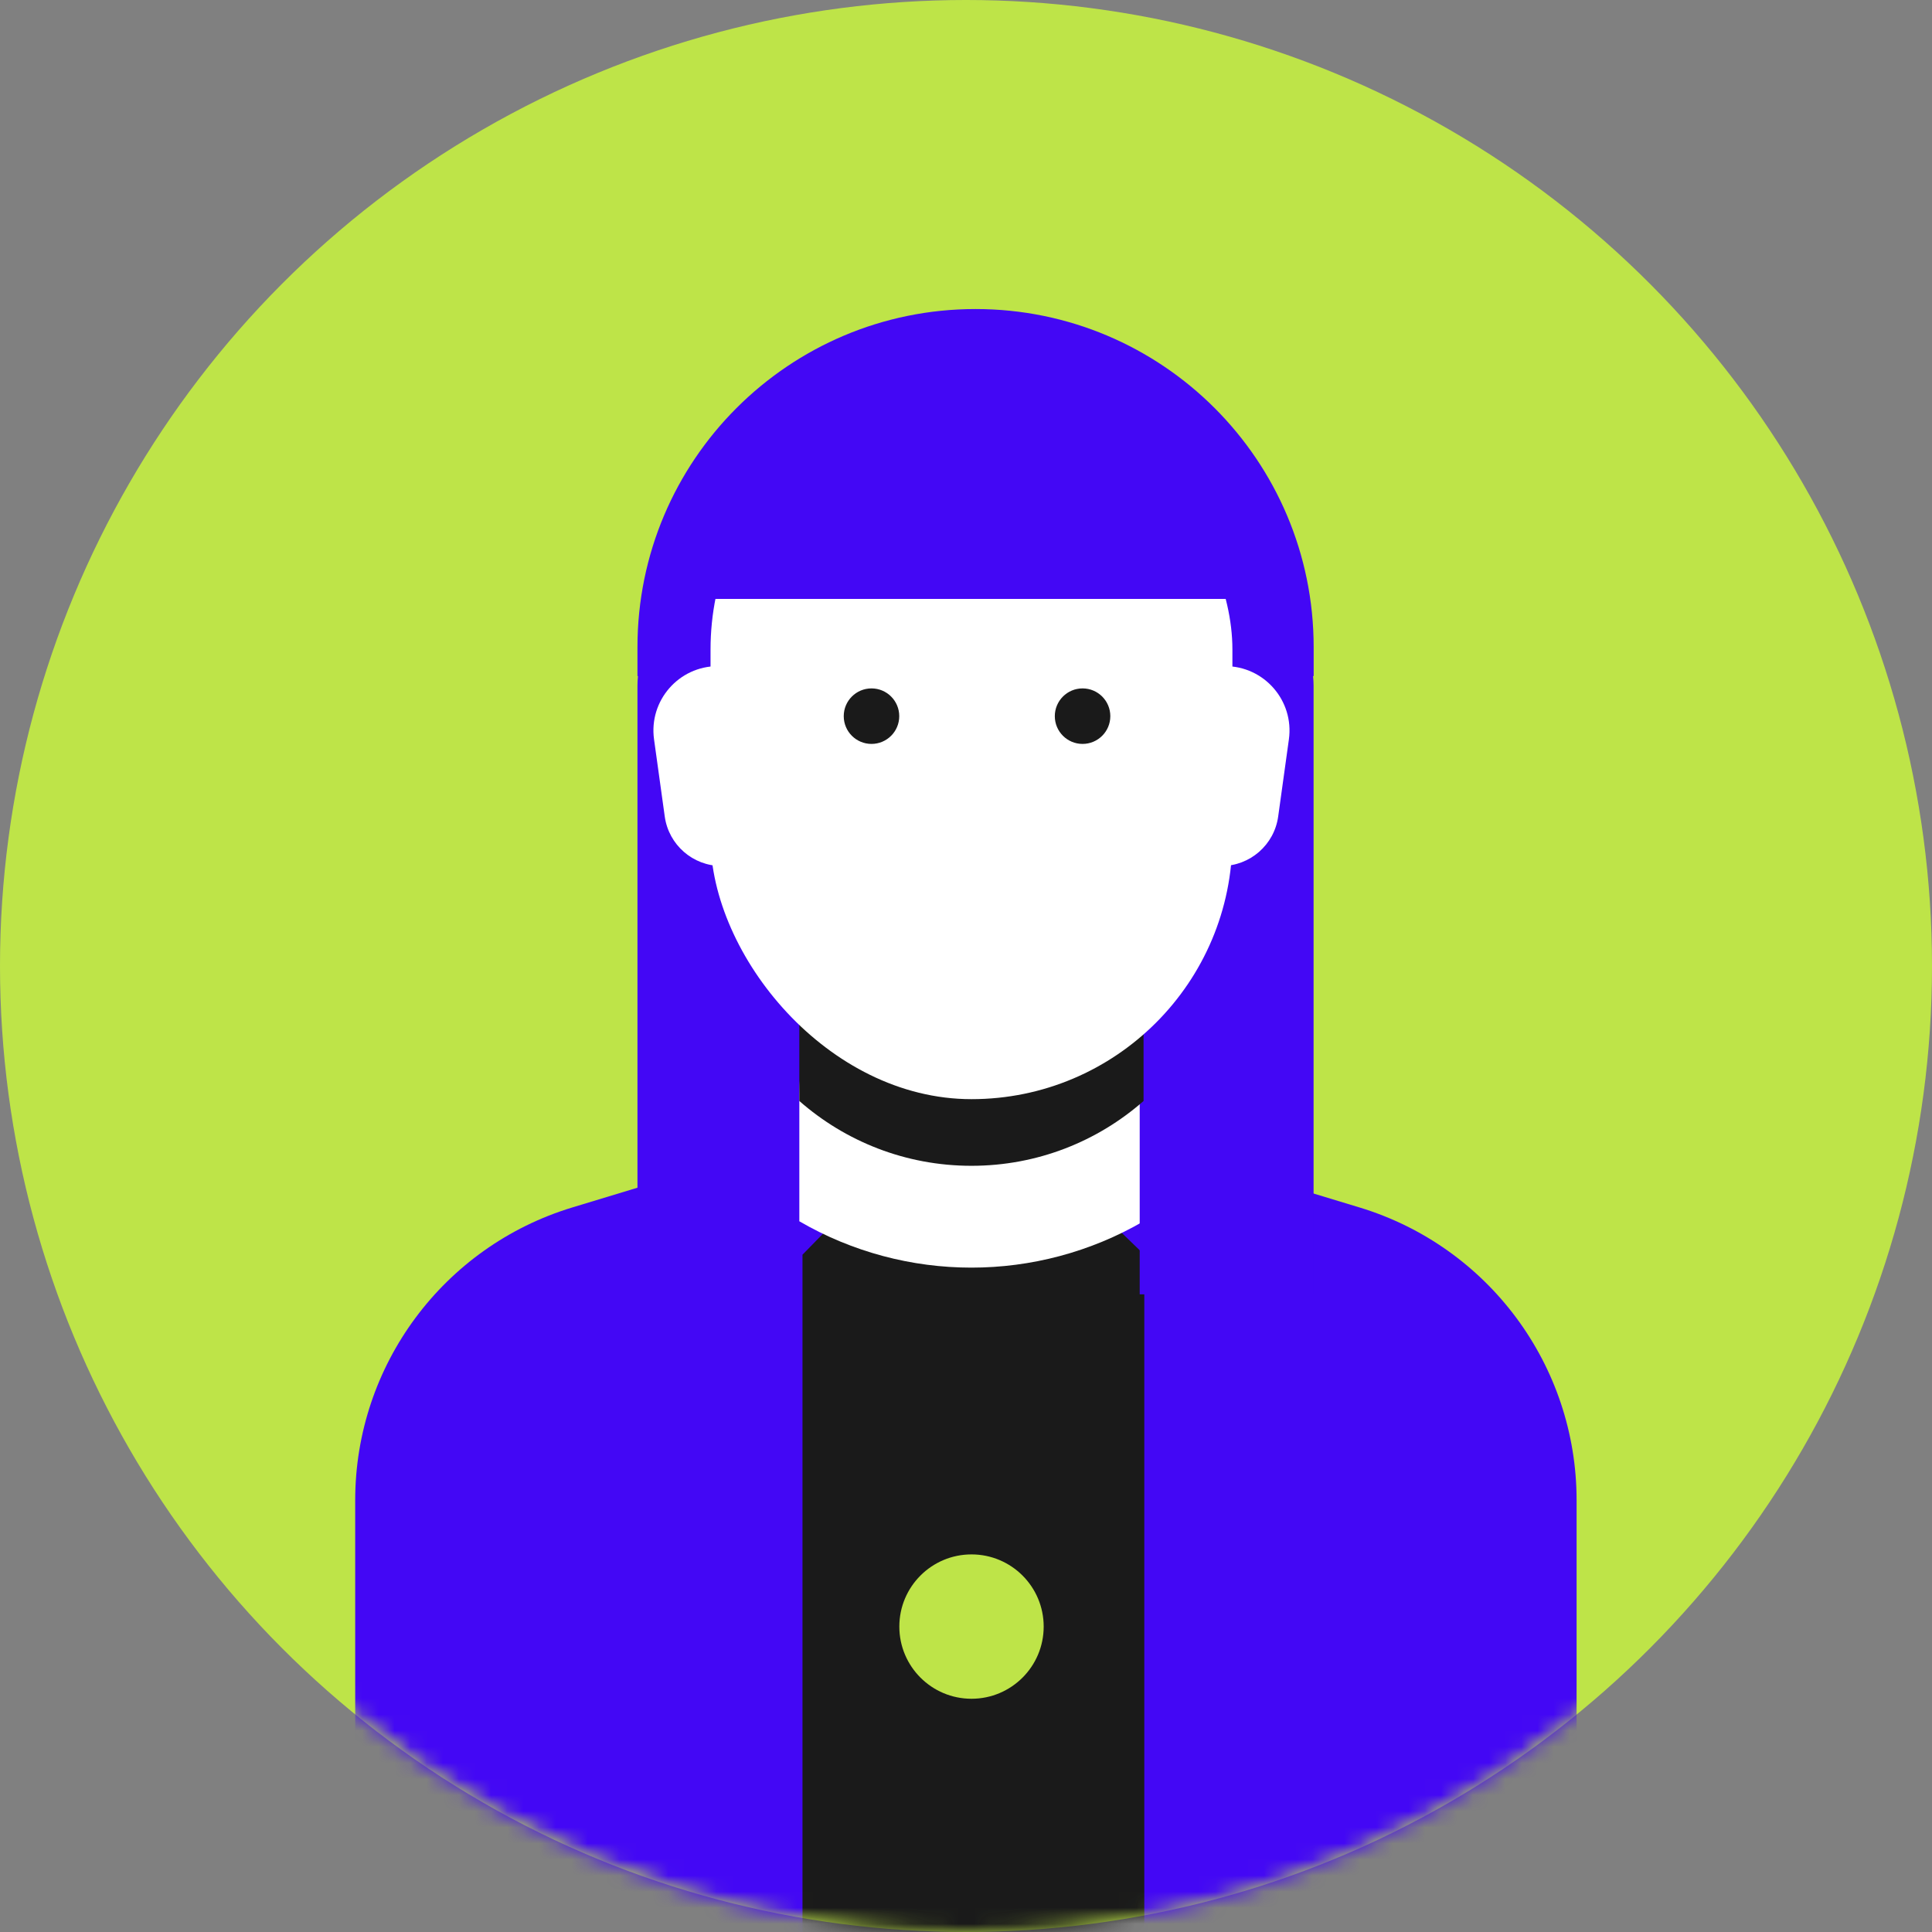
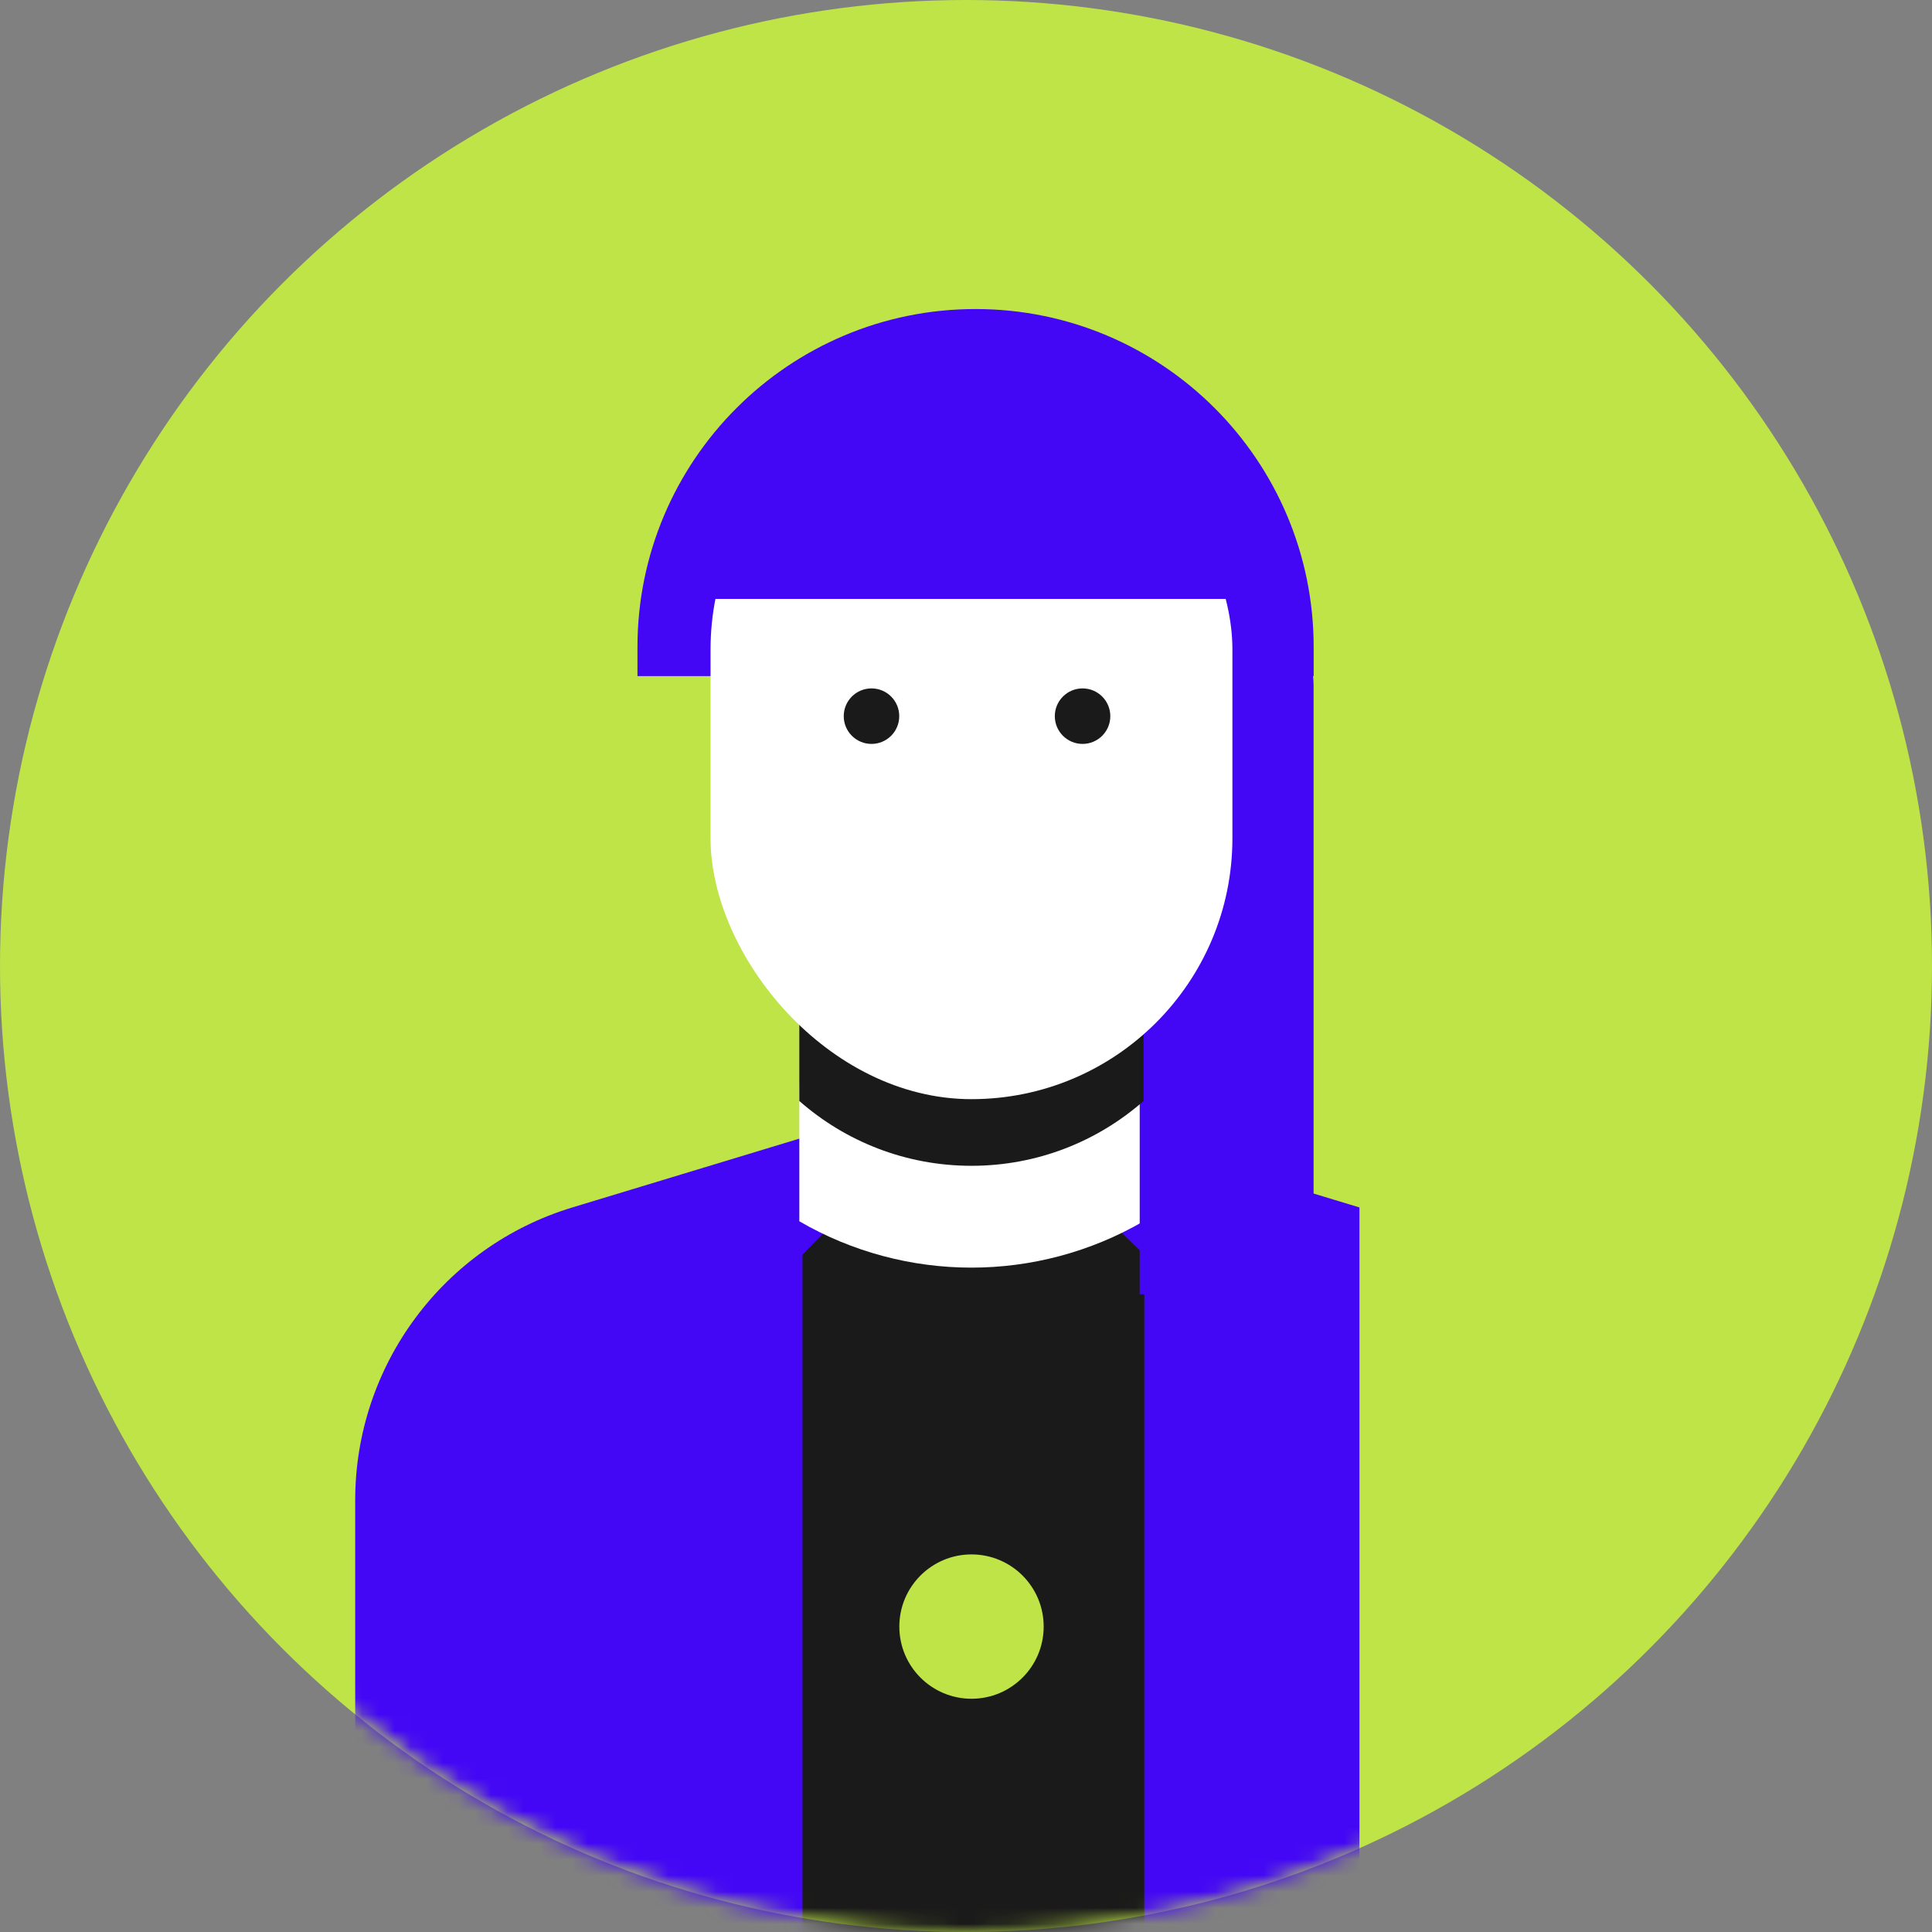
<svg xmlns="http://www.w3.org/2000/svg" width="120" height="120" viewBox="0 0 120 120" fill="none">
  <rect x="0" y="0" width="120" height="120" fill="#808080" stroke="none" />
  <circle cx="60" cy="60" r="60" fill="#BEE448" />
  <mask id="mask0_10630_23775" style="mask-type:alpha" maskUnits="userSpaceOnUse" x="0" y="0" width="120" height="120">
    <circle cx="60" cy="60" r="60" fill="#CDFC52" />
  </mask>
  <g mask="url(#mask0_10630_23775)">
-     <path d="M39.594 42.595C39.594 39.613 42.011 37.195 44.994 37.195C47.976 37.195 50.394 39.613 50.394 42.595V80.395H39.594V42.595Z" fill="#4307F5" />
    <path d="M39.594 40.195C39.594 28.597 48.996 19.195 60.594 19.195C72.192 19.195 81.594 28.597 81.594 40.195V41.995H39.594V40.195Z" fill="#4307F5" />
-     <path d="M22.062 93.179C22.062 84.808 27.54 77.424 35.55 74.996L59.993 67.586L84.437 74.996C92.447 77.424 97.925 84.808 97.925 93.179V117.241L59.993 128.307L22.062 117.241V93.179Z" fill="#4307F5" />
+     <path d="M22.062 93.179C22.062 84.808 27.54 77.424 35.55 74.996L59.993 67.586L84.437 74.996V117.241L59.993 128.307L22.062 117.241V93.179Z" fill="#4307F5" />
    <path d="M49.844 77.932L60.156 67.383L71.075 77.932V126.46H49.844V77.932Z" fill="#1A1A1A" />
    <path d="M49.648 75.856C56.258 79.694 64.418 79.694 71.028 75.856V67.925C71.028 62.021 66.242 57.235 60.338 57.235C54.434 57.235 49.648 62.021 49.648 67.925V75.856Z" fill="white" />
    <path d="M70.789 42.595C70.789 39.613 73.207 37.195 76.189 37.195C79.171 37.195 81.589 39.613 81.589 42.595V80.395H70.789V42.595Z" fill="#4307F5" />
-     <path d="M44.586 41.375H44.82V53.789C43.041 53.789 41.534 52.477 41.289 50.715L40.624 45.925C40.29 43.52 42.158 41.375 44.586 41.375Z" fill="white" />
-     <path d="M76.094 41.375H75.86V53.789C77.639 53.789 79.146 52.477 79.39 50.715L80.055 45.925C80.389 43.52 78.522 41.375 76.094 41.375Z" fill="white" />
    <path fill-rule="evenodd" clip-rule="evenodd" d="M71.028 68.385C68.175 70.891 64.434 72.41 60.339 72.41C56.243 72.41 52.502 70.89 49.648 68.384V57.242H71.028V68.385Z" fill="#1A1A1A" />
    <rect x="44.133" y="24.133" width="32.414" height="44.138" rx="16.207" fill="white" />
    <path d="M41.992 37.2C41.992 29.91 47.902 24 55.192 24H65.992C73.282 24 79.192 29.91 79.192 37.2H41.992Z" fill="#4307F5" />
    <circle cx="54.13" cy="44.482" r="1.724" fill="#1A1A1A" />
    <circle cx="67.24" cy="44.482" r="1.724" fill="#1A1A1A" />
    <circle cx="60.342" cy="101.03" r="4.483" fill="#BEE448" />
  </g>
</svg>